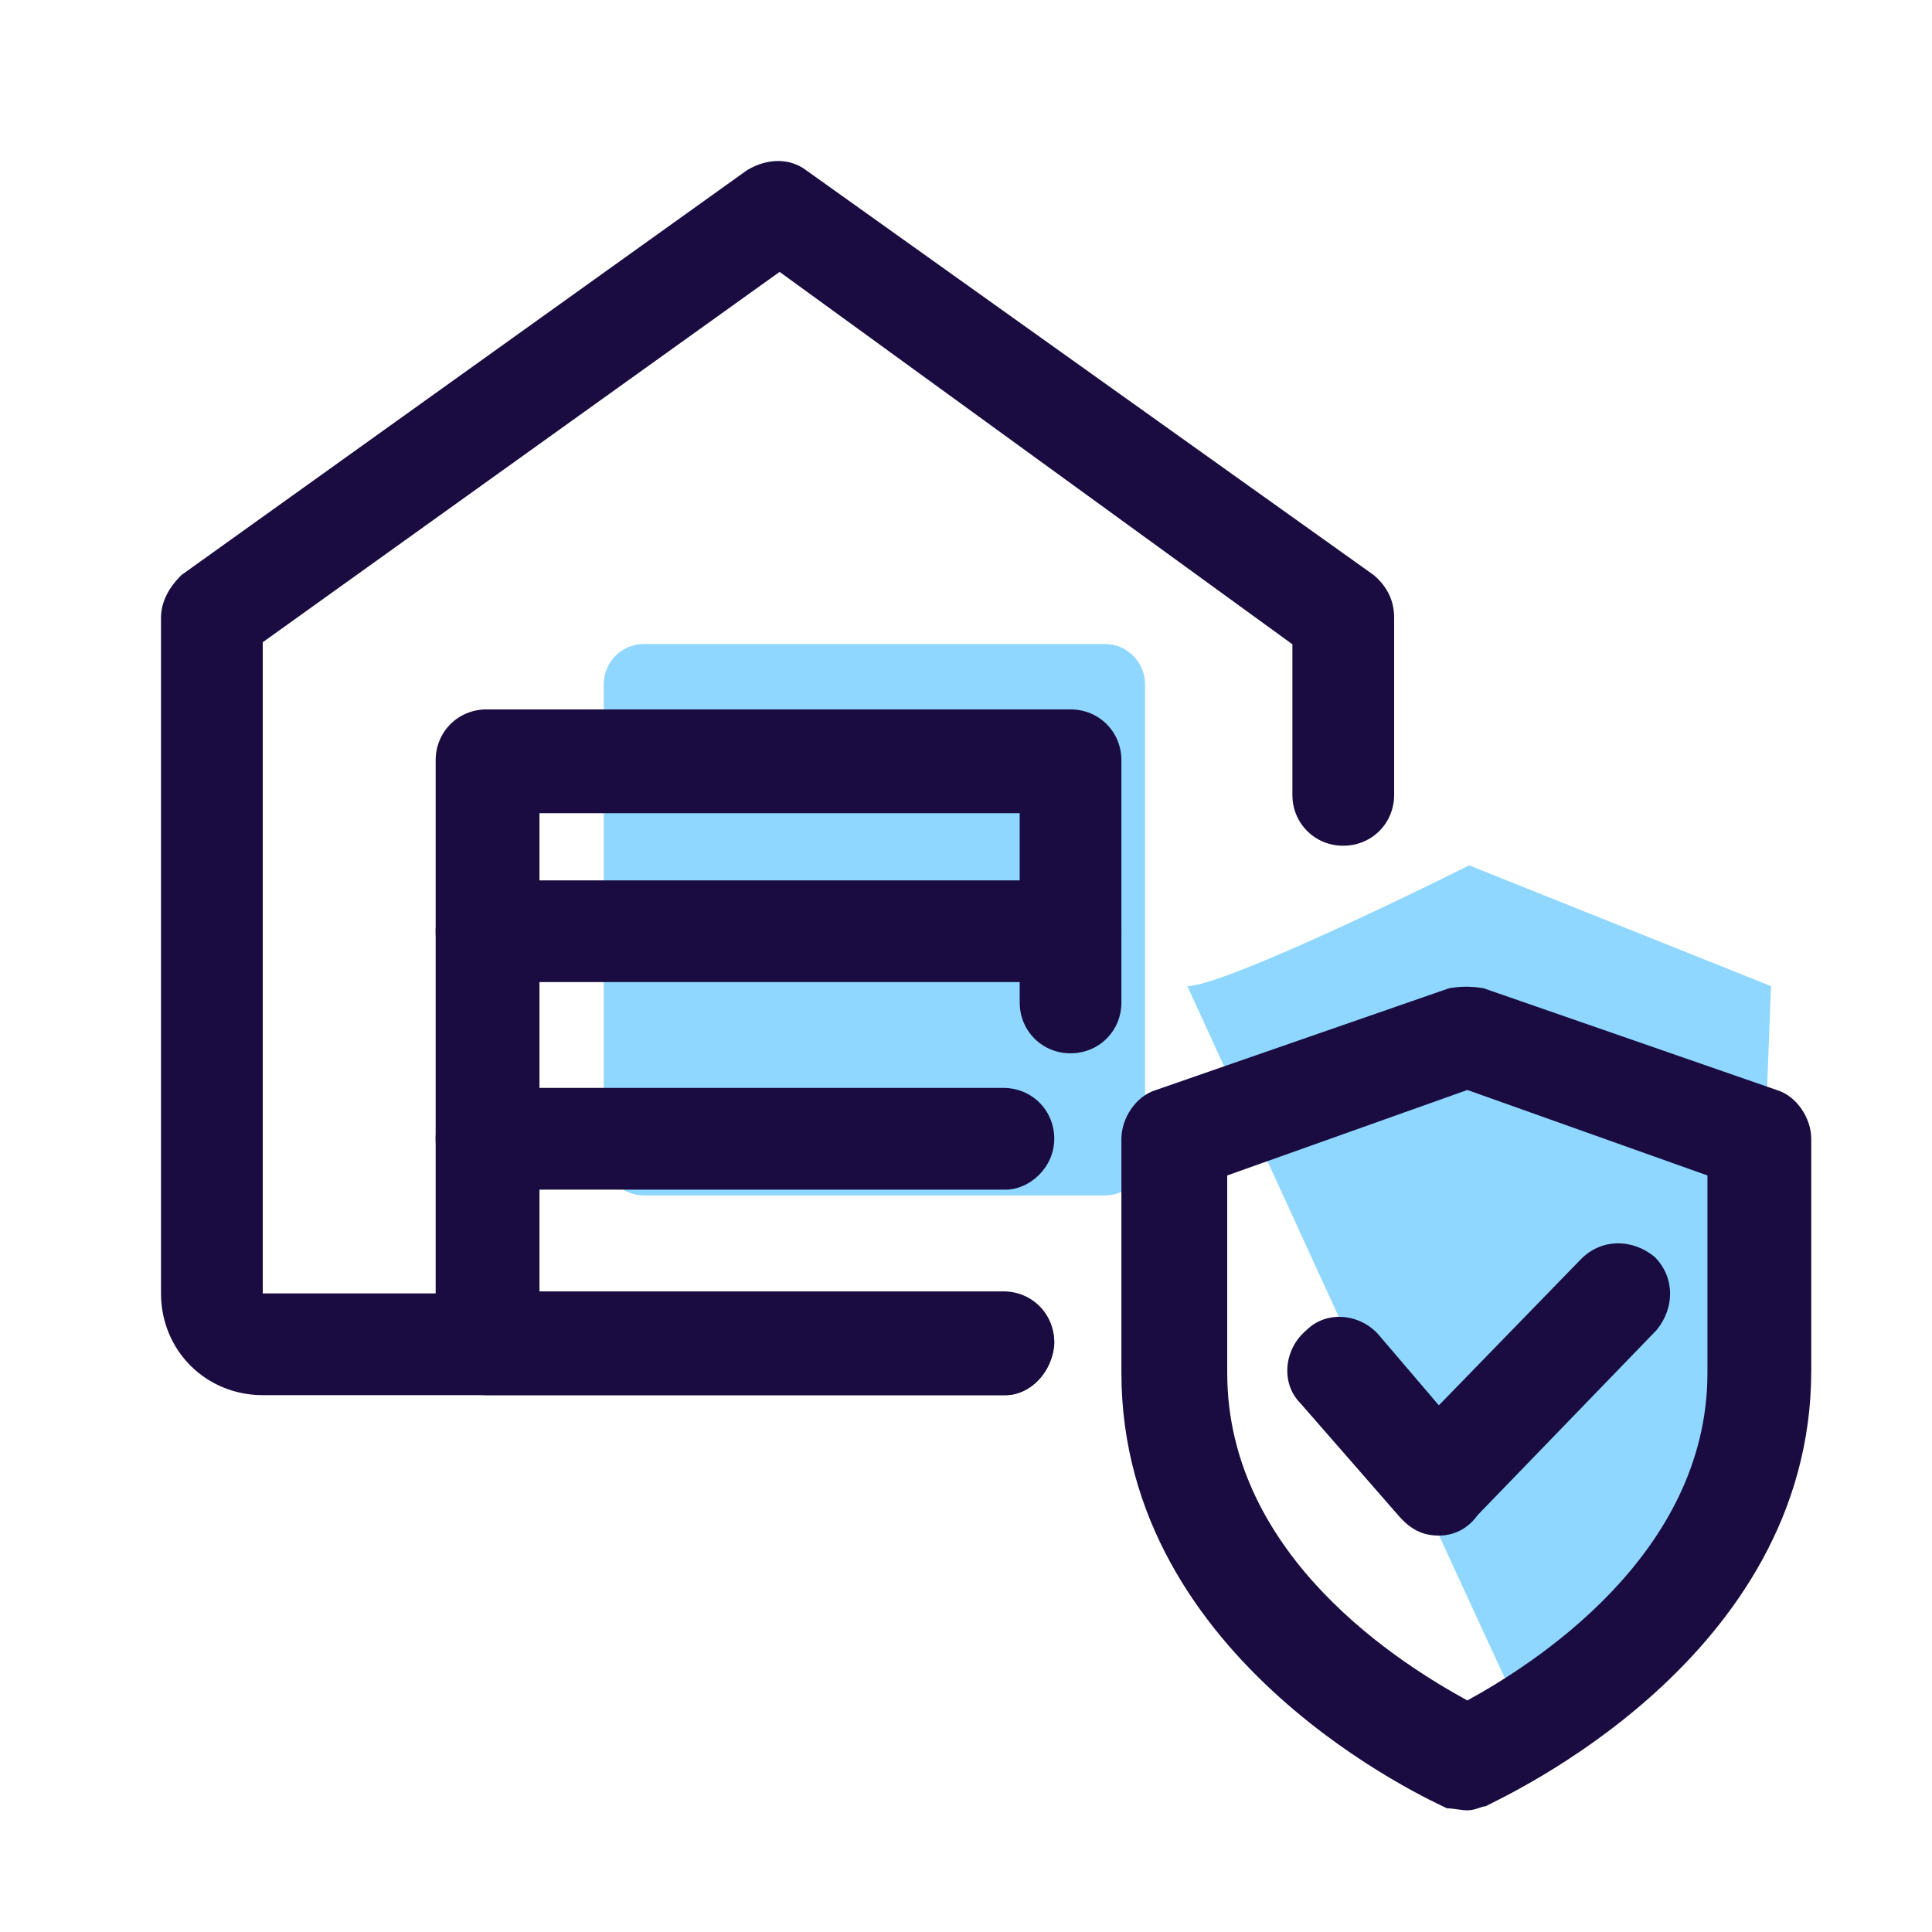
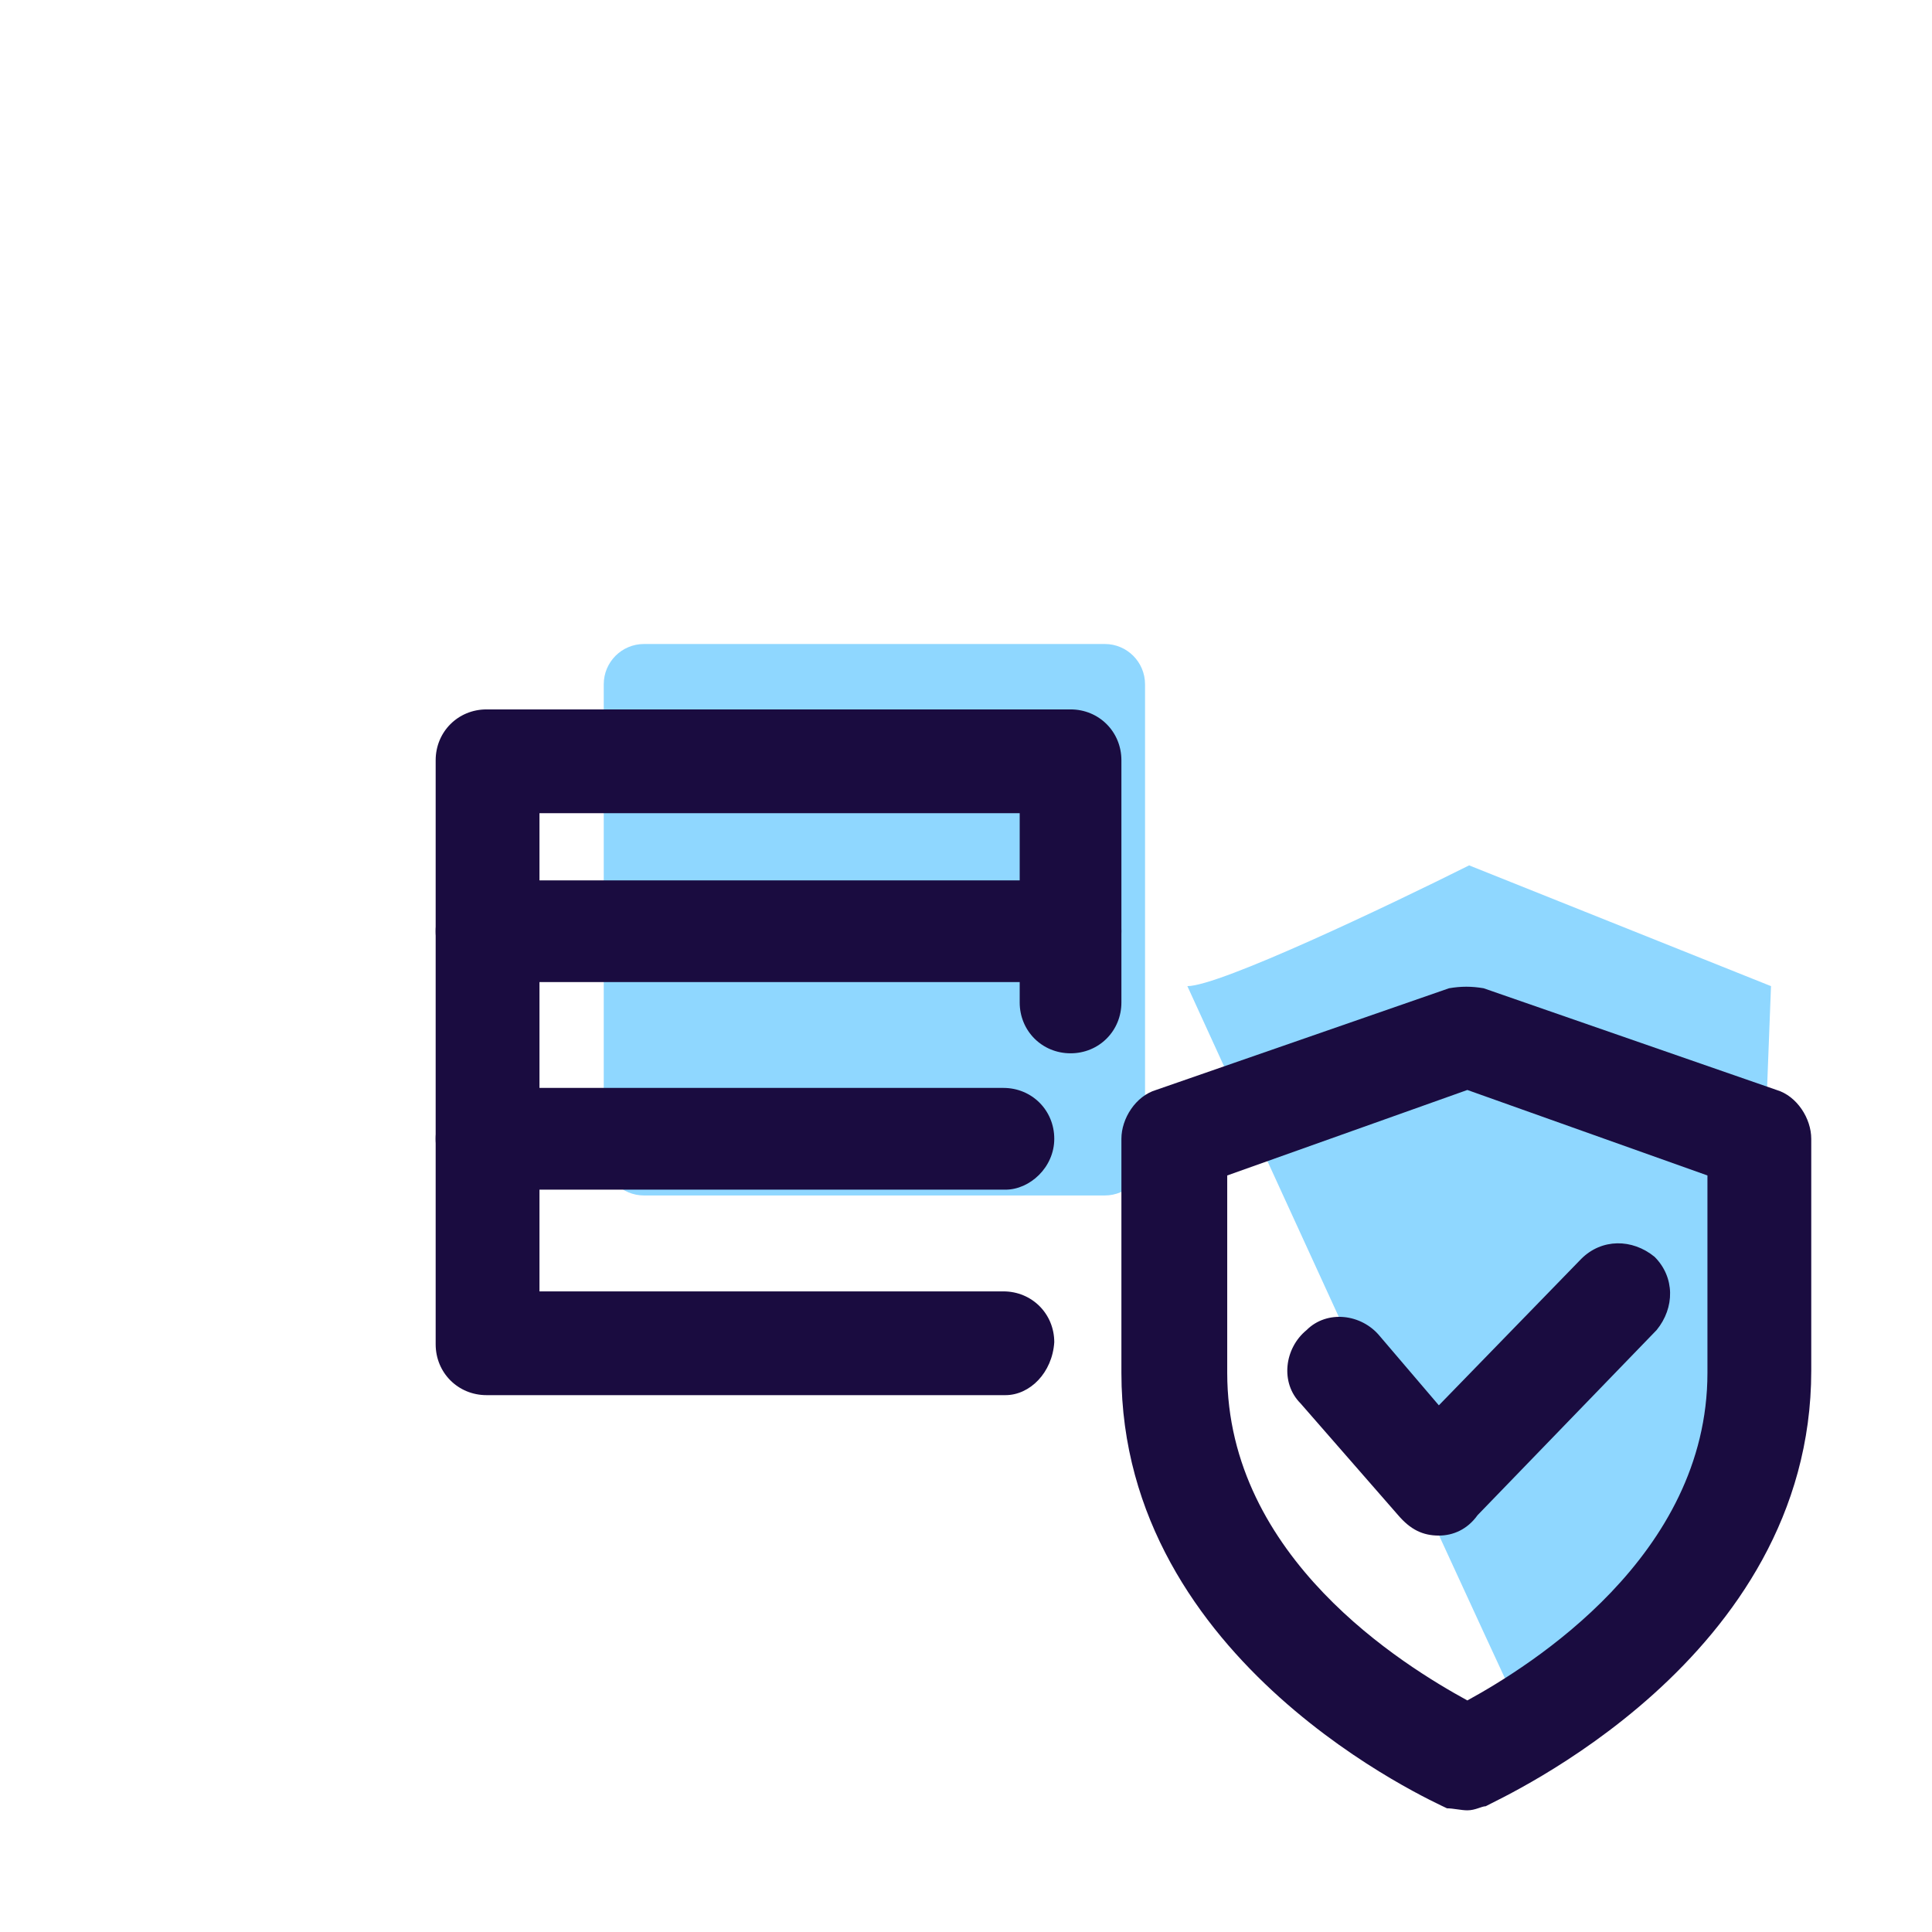
<svg xmlns="http://www.w3.org/2000/svg" width="48" height="48" viewBox="0 0 48 48" fill="none">
  <path d="M36.5 21.5C34.5 22.5 30.3 24.5 29.5 24.5C32.167 30.333 37.6 42.2 38 43C38.4 43.8 41.833 39.667 43.5 37.5L44 24.5L36.5 21.5Z" fill="#8FD7FF" />
  <path d="M27.448 16H16C15.448 16 15 16.448 15 17V28.701C15 29.253 15.448 29.701 16 29.701H27.448C28 29.701 28.448 29.253 28.448 28.701V17C28.448 16.448 28 16 27.448 16Z" fill="#8FD7FF" />
  <path d="M36.456 44.977C36.304 44.977 36.102 44.927 35.95 44.927C35.647 44.775 27.861 41.337 27.861 34.108V28.294C27.861 27.788 28.215 27.232 28.721 27.08L36.001 24.553C36.304 24.502 36.557 24.502 36.86 24.553L44.14 27.08C44.646 27.232 45 27.788 45 28.294V34.057C45 41.236 37.265 44.674 36.911 44.876C36.81 44.876 36.658 44.977 36.456 44.977ZM30.49 29.204V34.108C30.49 38.708 34.889 41.388 36.456 42.247C38.023 41.388 42.421 38.658 42.421 34.108V29.204L36.456 27.08L30.49 29.204Z" fill="#1A0C40" />
  <path d="M35.748 38.151C35.344 38.151 35.04 37.999 34.737 37.645L32.31 34.865C31.805 34.359 31.906 33.5 32.462 33.045C32.968 32.539 33.827 32.64 34.282 33.197L35.748 34.915L39.287 31.275C39.793 30.77 40.551 30.77 41.107 31.225C41.613 31.73 41.613 32.489 41.158 33.045L36.709 37.645C36.456 37.999 36.102 38.151 35.748 38.151Z" fill="#1A0C40" />
-   <path d="M24.981 34.662H6.528C5.112 34.662 4 33.55 4 32.134V15.35C4 14.945 4.202 14.591 4.506 14.288L18.56 4.228C19.066 3.924 19.622 3.924 20.026 4.228L34.131 14.288C34.485 14.591 34.637 14.945 34.637 15.35V19.748C34.637 20.456 34.081 21.012 33.373 21.012C32.665 21.012 32.109 20.456 32.109 19.748V16.007L19.369 6.755L6.528 15.956V32.134H24.93C25.638 32.134 26.194 32.69 26.194 33.398C26.143 34.106 25.587 34.662 24.981 34.662Z" fill="#1A0C40" />
  <path d="M24.98 34.662H12.088C11.38 34.662 10.824 34.106 10.824 33.398V18.889C10.824 18.181 11.38 17.625 12.088 17.625H26.598C27.305 17.625 27.861 18.181 27.861 18.889V24.905C27.861 25.613 27.305 26.169 26.598 26.169C25.89 26.169 25.334 25.613 25.334 24.905V20.203H13.403V32.084H24.929C25.637 32.084 26.193 32.64 26.193 33.348C26.143 34.106 25.587 34.662 24.98 34.662Z" fill="#1A0C40" />
  <path d="M26.648 24.4H12.088C11.38 24.4 10.824 23.844 10.824 23.136C10.824 22.428 11.38 21.872 12.088 21.872H26.598C27.305 21.872 27.861 22.428 27.861 23.136C27.861 23.844 27.305 24.4 26.648 24.4Z" fill="#1A0C40" />
  <path d="M24.98 29.557H12.088C11.38 29.557 10.824 29.001 10.824 28.293C10.824 27.585 11.38 27.029 12.088 27.029H24.929C25.637 27.029 26.193 27.585 26.193 28.293C26.193 29.001 25.587 29.557 24.98 29.557Z" fill="#1A0C40" />
</svg>